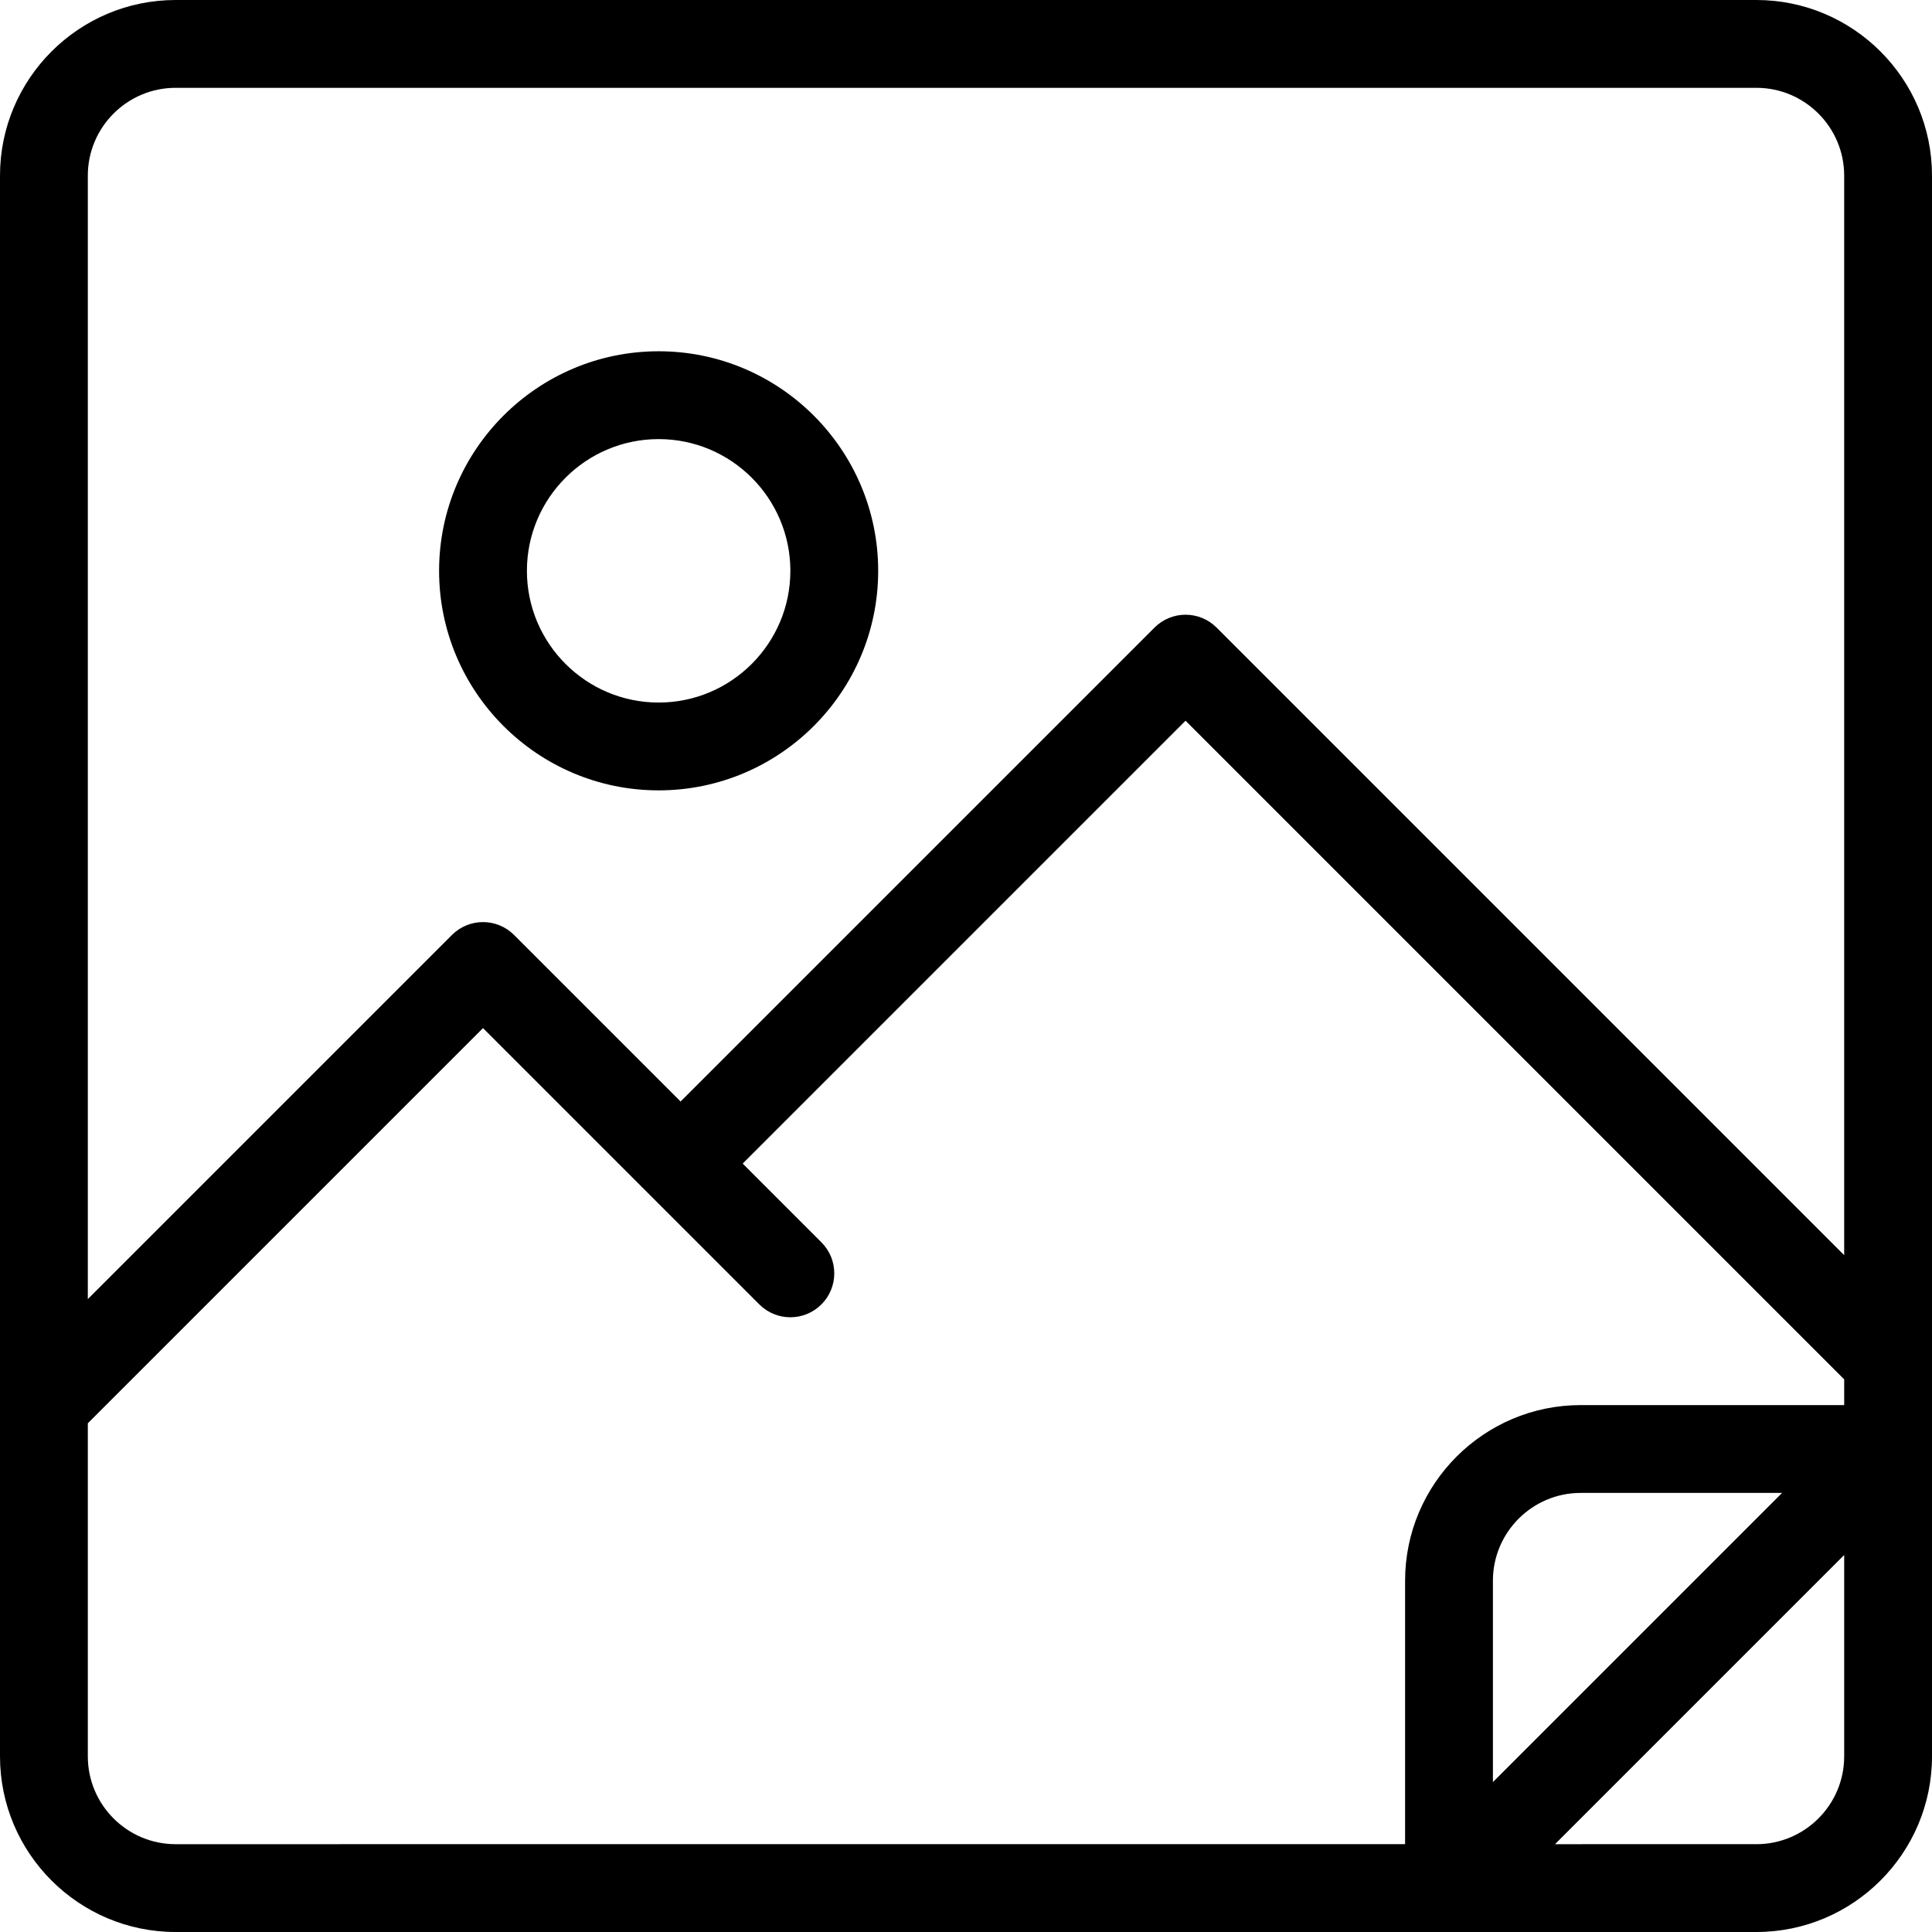
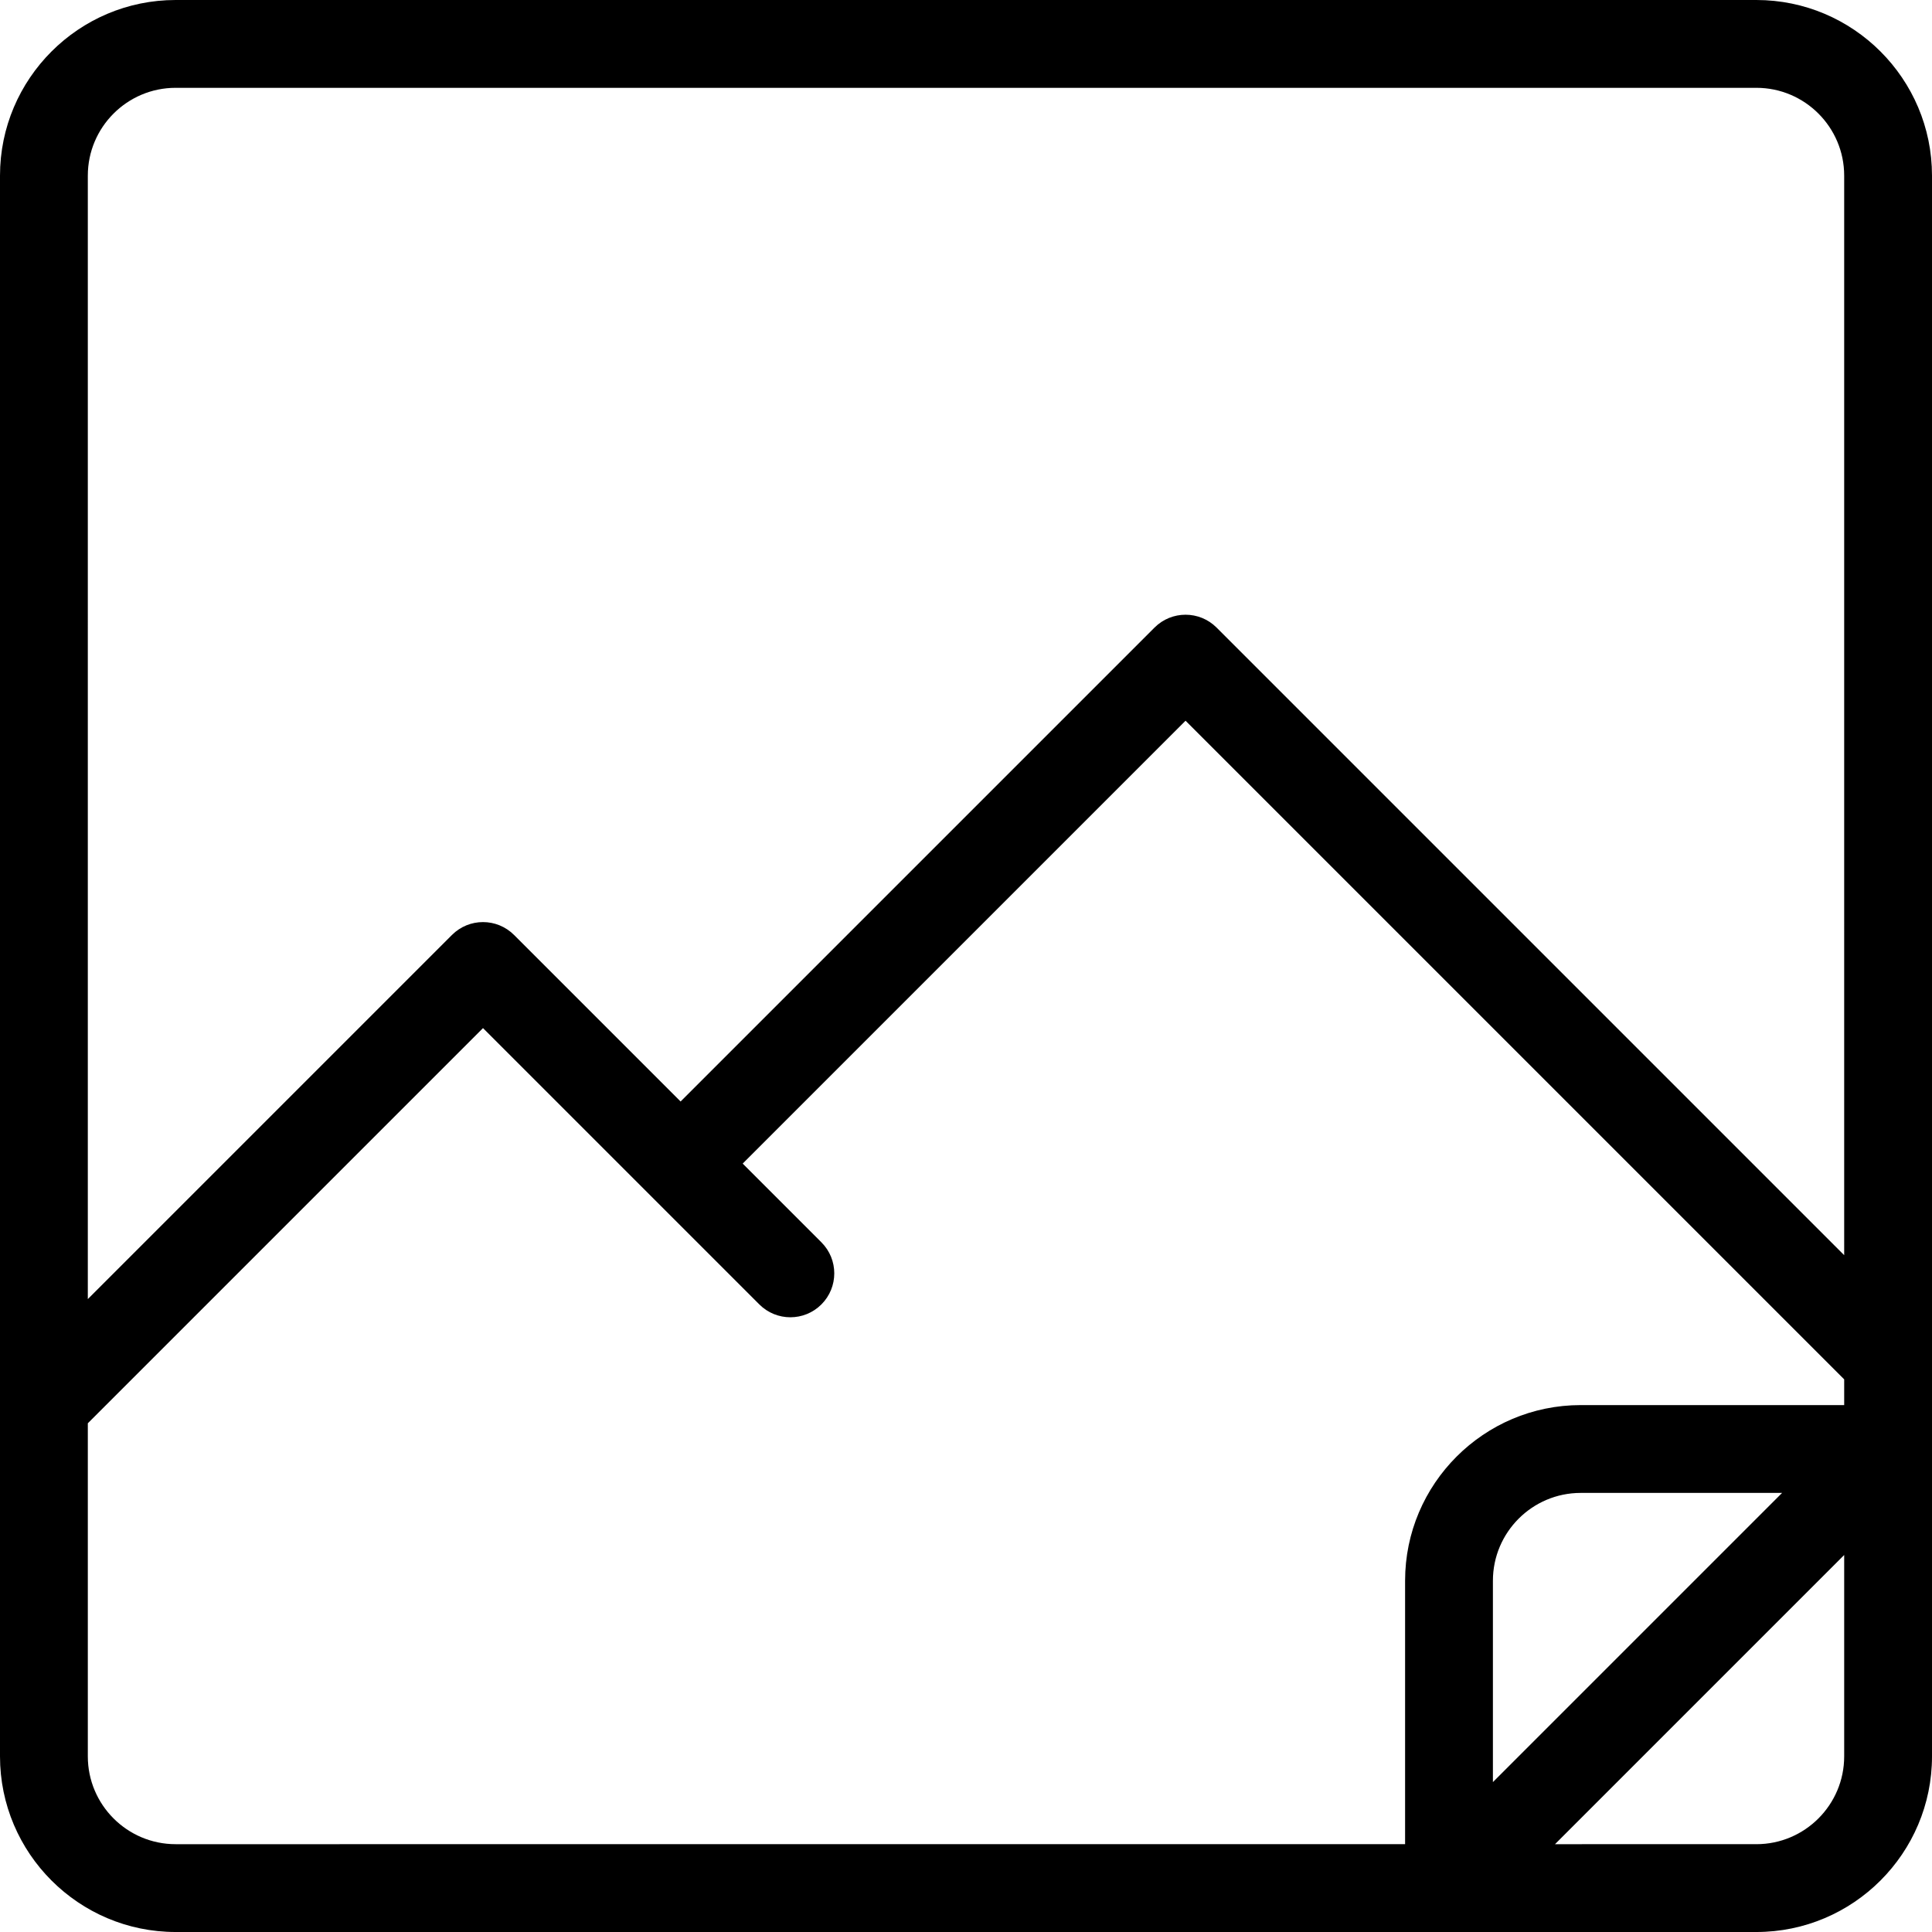
<svg xmlns="http://www.w3.org/2000/svg" version="1.1" id="Capa_1" x="0px" y="0px" viewBox="0 0 469.333 469.333" style="enable-background:new 0 0 469.333 469.333;" xml:space="preserve">
  <g>
    <g>
      <g>
        <path d="M426.667,0h-384C19.146,0,0,19.135,0,42.667v384c0,23.531,19.146,42.667,42.667,42.667h384     c23.521,0,42.667-19.135,42.667-42.667v-384C469.333,19.135,450.188,0,426.667,0z M448,426.667     c0,11.76-9.563,21.333-21.333,21.333H377.75L448,377.75V426.667z M362.667,432.917V384c0-11.76,9.563-21.333,21.333-21.333     h48.917L362.667,432.917z M448,341.333h-64c-23.521,0-42.667,19.135-42.667,42.667v64H42.667     c-11.771,0-21.333-9.573-21.333-21.333V345.75l96-96l67.125,67.125c4.167,4.167,10.917,4.167,15.083,0     c4.167-4.167,4.167-10.917,0-15.083l-19.125-19.125L288,175.083l160,160V341.333z M448,304.917L295.542,152.458     c-4.167-4.167-10.917-4.167-15.083,0L165.333,267.583l-40.458-40.458c-4.167-4.167-10.917-4.167-15.083,0l-88.458,88.458V42.667     c0-11.76,9.563-21.333,21.333-21.333h384c11.771,0,21.333,9.573,21.333,21.333V304.917z" />
-         <path d="M160,85.333c-29.417,0-53.333,23.927-53.333,53.333S130.583,192,160,192c29.417,0,53.333-23.927,53.333-53.333     S189.417,85.333,160,85.333z M160,170.667c-17.646,0-32-14.354-32-32s14.354-32,32-32c17.646,0,32,14.354,32,32     S177.646,170.667,160,170.667z" />
      </g>
    </g>
  </g>
  <g>
</g>
  <g>
</g>
  <g>
</g>
  <g>
</g>
  <g>
</g>
  <g>
</g>
  <g>
</g>
  <g>
</g>
  <g>
</g>
  <g>
</g>
  <g>
</g>
  <g>
</g>
  <g>
</g>
  <g>
</g>
  <g>
</g>
</svg>